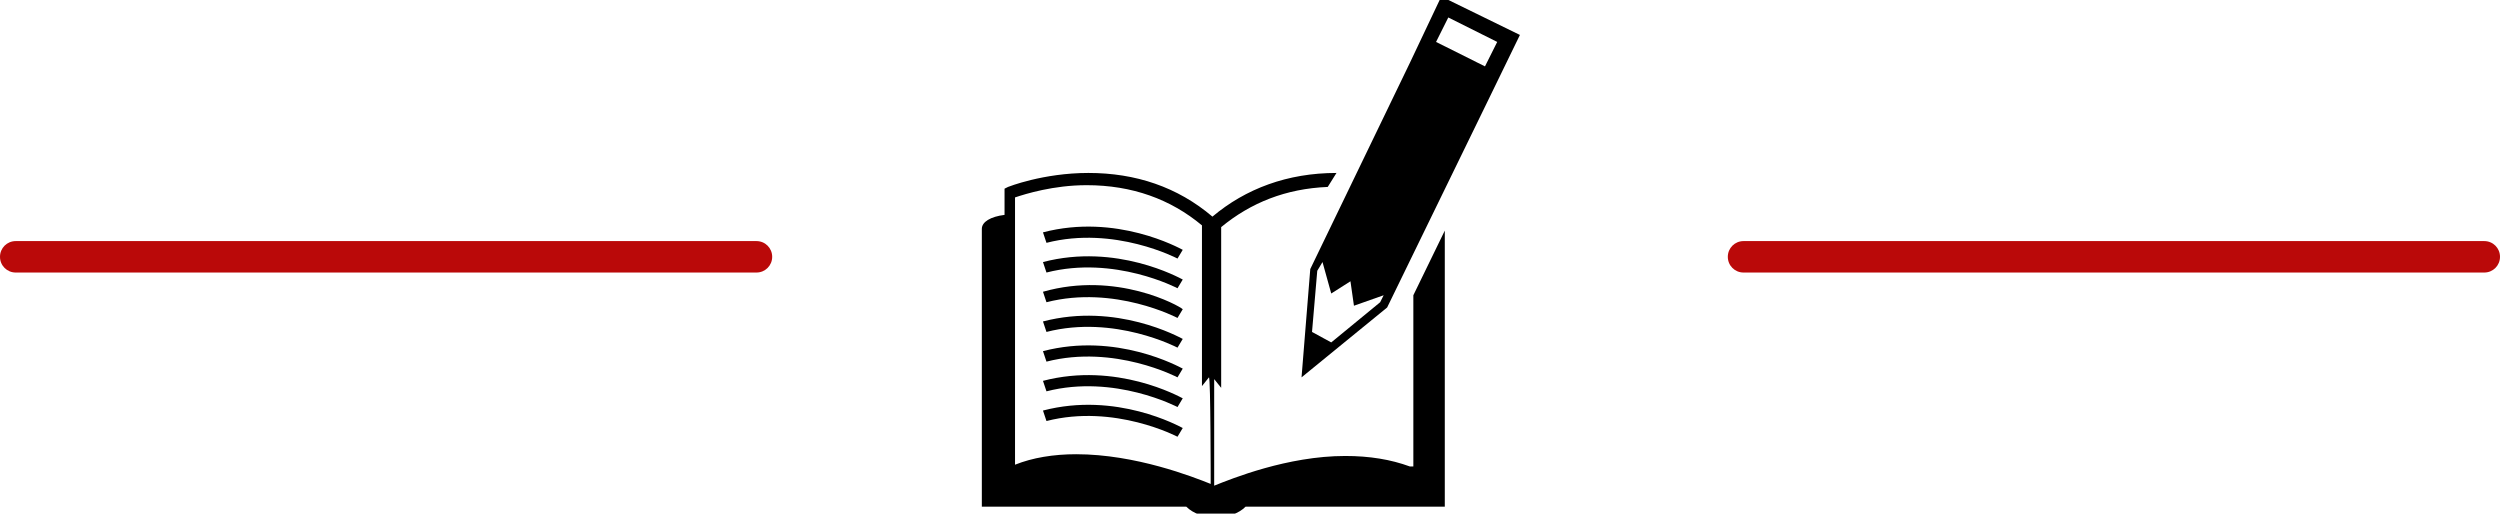
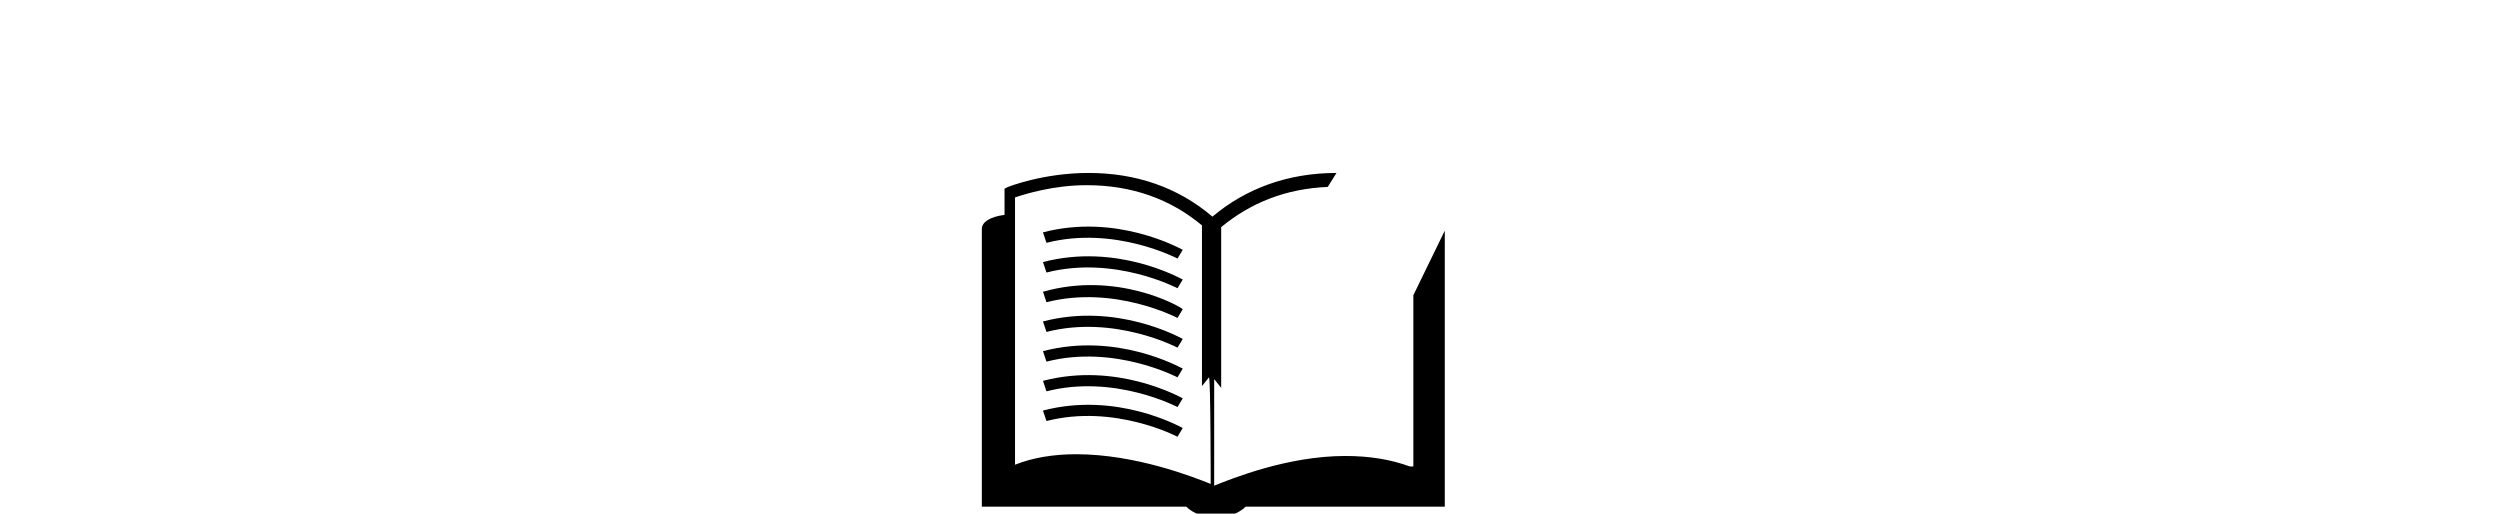
<svg xmlns="http://www.w3.org/2000/svg" version="1.1" id="Capa_1" x="0px" y="0px" viewBox="0 0 143.1 29.4" style="enable-background:new 0 0 143.1 29.4;" xml:space="preserve">
  <style type="text/css">
	.st0{fill:#BA0909;}
</style>
  <g>
    <g>
-       <path class="st0" d="M43.3,15.6H0.9c-0.5,0-0.9-0.4-0.9-0.9s0.4-0.9,0.9-0.9h42.4c0.5,0,0.9,0.4,0.9,0.9    C44.2,15.2,43.8,15.6,43.3,15.6z" />
-     </g>
+       </g>
    <g>
-       <path class="st0" d="M142.2,15.6H99.8c-0.5,0-0.9-0.4-0.9-0.9s0.4-0.9,0.9-0.9h42.4c0.5,0,0.9,0.4,0.9,0.9    C143.1,15.2,142.7,15.6,142.2,15.6z" />
-     </g>
+       </g>
    <g>
      <g>
        <path d="M80.7,26.7c-1.1-0.4-2.3-0.6-3.7-0.6c-3.3,0-6.5,1.3-7.5,1.7v-6.1l0.4,0.5v-9.2c1.7-1.4,3.7-2.2,6.1-2.3l0.5-0.8     c-2.8,0-5.2,0.9-7.1,2.5c-2-1.7-4.4-2.5-7.1-2.5c-2.6,0-4.6,0.8-4.6,0.8l-0.2,0.1v1.5c-0.8,0.1-1.3,0.4-1.3,0.8     c0,2.2,0,15.9,0,15.9h11.7c0.4,0.4,1,0.6,1.7,0.6c0.7,0,1.3-0.2,1.7-0.6h11.4c0,0,0-14.9,0-15.8l-1.8,3.7V26.7z M69.3,27.7     c-1-0.4-4.3-1.7-7.7-1.7c-1.3,0-2.5,0.2-3.5,0.6V11.3c0.6-0.2,2.2-0.7,4.1-0.7c2.6,0,4.8,0.8,6.6,2.3v9.2l0.4-0.5     C69.3,21.6,69.3,27.7,69.3,27.7z" />
        <path d="M59.7,13.3l0.2,0.6c3.9-1,7.5,0.9,7.5,0.9l0.3-0.5C67.5,14.2,63.9,12.2,59.7,13.3z" />
        <path d="M59.7,15l0.2,0.6c3.9-1,7.5,0.9,7.5,0.9l0.3-0.5C67.5,15.9,63.9,13.9,59.7,15z" />
        <path d="M59.7,16.7l0.2,0.6c3.9-1,7.5,0.9,7.5,0.9l0.3-0.5C67.5,17.5,63.9,15.5,59.7,16.7z" />
        <path d="M59.7,18.4l0.2,0.6c3.9-1,7.5,0.9,7.5,0.9l0.3-0.5C67.5,19.3,63.9,17.3,59.7,18.4z" />
        <path d="M59.7,20.1l0.2,0.6c3.9-1,7.5,0.9,7.5,0.9l0.3-0.5C67.5,21,63.9,19,59.7,20.1z" />
        <path d="M59.7,21.8l0.2,0.6c3.9-1,7.5,0.9,7.5,0.9l0.3-0.5C67.5,22.7,63.9,20.7,59.7,21.8z" />
        <path d="M59.7,23.5l0.2,0.6c3.9-1,7.5,0.9,7.5,0.9l0.3-0.5C67.5,24.4,63.9,22.4,59.7,23.5z" />
-         <path d="M82.5-0.2l-1.8,3.8l0,0l-5.7,11.8l-0.5,6.2l4.9-4l5.8-11.9l0,0L87,2L82.5-0.2z M79,17.3l-2.8,2.3L75.1,19l0.3-3.5     l0.3-0.5l0.5,1.8l1.1-0.7l0.2,1.4l1.7-0.6L79,17.3z M85,3.8l-2.8-1.4l0.7-1.4l2.8,1.4L85,3.8z" />
      </g>
    </g>
  </g>
</svg>